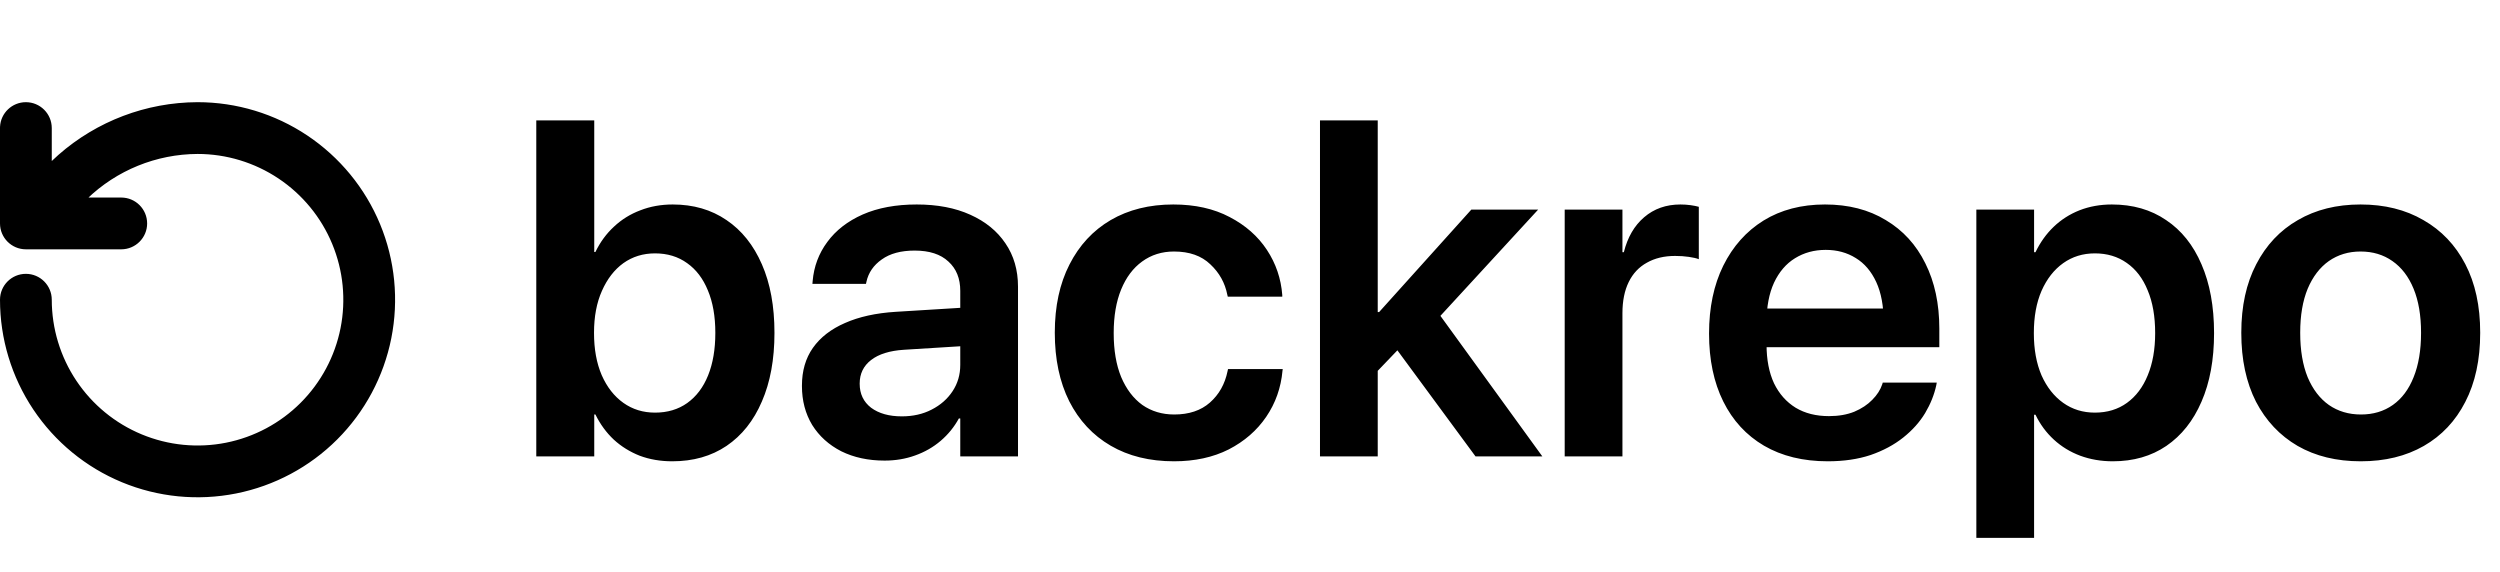
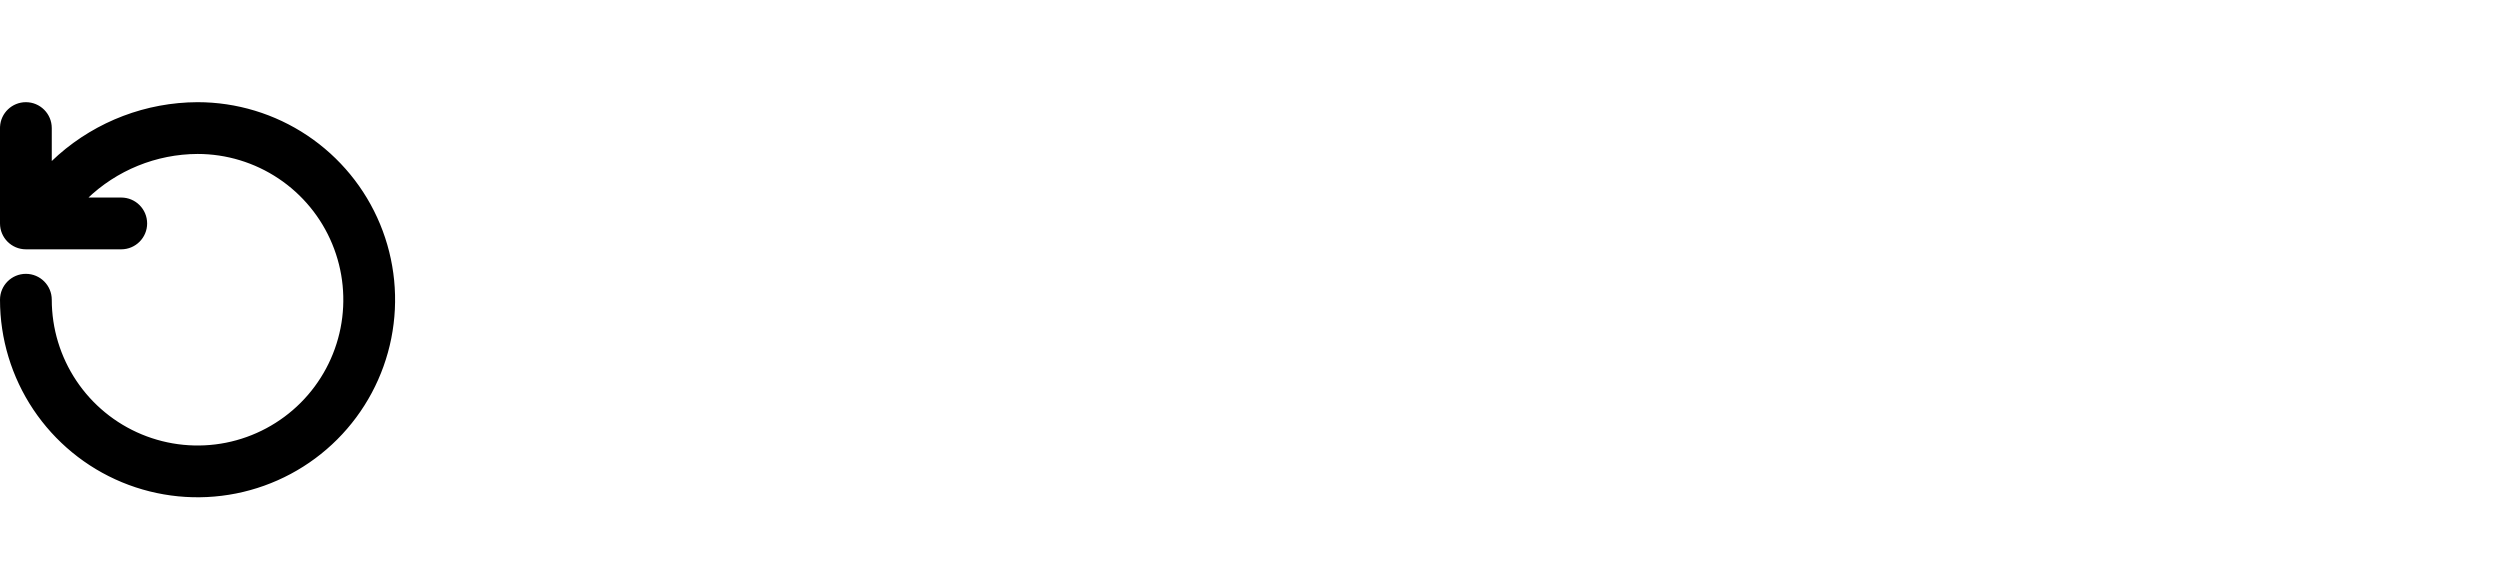
<svg xmlns="http://www.w3.org/2000/svg" width="367" height="84" viewBox="0 0 367 84" fill="none">
-   <path d="M29 15.5C34.637 15.5 40.147 17.172 44.834 20.304C49.52 23.435 53.175 27.885 55.332 33.093C57.489 38.3 58.052 44.032 56.952 49.56C55.852 55.089 53.139 60.168 49.153 64.153C45.168 68.139 40.089 70.852 34.56 71.952C29.032 73.052 23.3 72.489 18.093 70.332C12.885 68.175 8.435 64.52 5.304 59.834C2.172 55.147 0.5 49.637 0.5 44C0.5 42.178 1.977 40.7 3.8 40.7C5.622 40.7 7.1 42.178 7.1 44C7.1 48.331 8.386 52.565 10.792 56.166C13.198 59.767 16.617 62.574 20.618 64.231H20.619C24.621 65.889 29.025 66.325 33.273 65.481C37.521 64.635 41.424 62.549 44.486 59.486C47.549 56.424 49.635 52.521 50.48 48.273C51.325 44.025 50.889 39.621 49.231 35.619V35.618C47.574 31.617 44.767 28.198 41.166 25.792C37.566 23.387 33.336 22.101 29.007 22.1C22.816 22.124 16.873 24.541 12.422 28.845L11.767 29.5H17.8C19.622 29.5 21.099 30.977 21.1 32.8C21.1 34.622 19.622 36.1 17.8 36.1H3.8C1.977 36.099 0.5 34.622 0.5 32.8V18.8L0.504 18.63C0.592 16.887 2.034 15.5 3.8 15.5C5.622 15.5 7.099 16.977 7.1 18.8V24.834L7.794 24.14L7.809 24.126L8.91 23.108L8.92 23.1C14.46 18.238 21.584 15.528 28.987 15.5H29Z" fill="black" stroke="black" stroke-linecap="round" stroke-linejoin="round" />
-   <path d="M98.686 67.718C96.955 67.718 95.36 67.444 93.901 66.897C92.466 66.328 91.201 65.542 90.107 64.539C89.014 63.514 88.114 62.283 87.407 60.848H87.236V67H78.726V17.679H87.236V36.99H87.407C88.114 35.532 89.025 34.29 90.142 33.265C91.258 32.217 92.546 31.419 94.004 30.872C95.462 30.302 97.046 30.018 98.755 30.018C101.785 30.018 104.417 30.781 106.65 32.308C108.883 33.812 110.615 35.976 111.846 38.802C113.076 41.605 113.691 44.954 113.691 48.851V48.885C113.691 52.758 113.076 56.108 111.846 58.934C110.638 61.759 108.906 63.935 106.65 65.462C104.417 66.966 101.763 67.718 98.686 67.718ZM96.157 60.574C97.98 60.574 99.552 60.107 100.874 59.173C102.218 58.216 103.244 56.86 103.95 55.105C104.657 53.351 105.01 51.277 105.01 48.885V48.851C105.01 46.435 104.645 44.362 103.916 42.63C103.21 40.898 102.196 39.565 100.874 38.631C99.552 37.674 97.98 37.195 96.157 37.195C94.403 37.195 92.853 37.674 91.509 38.631C90.187 39.588 89.139 40.944 88.364 42.698C87.59 44.43 87.202 46.481 87.202 48.851V48.885C87.202 51.255 87.578 53.317 88.33 55.071C89.105 56.826 90.164 58.182 91.509 59.139C92.853 60.096 94.403 60.574 96.157 60.574ZM129.858 67.615C127.466 67.615 125.347 67.159 123.501 66.248C121.678 65.314 120.254 64.026 119.229 62.386C118.226 60.722 117.725 58.82 117.725 56.678V56.609C117.725 54.445 118.26 52.599 119.331 51.072C120.425 49.523 121.997 48.304 124.048 47.415C126.099 46.504 128.582 45.957 131.499 45.774L145.342 44.92V50.56L132.695 51.346C130.599 51.482 128.993 51.984 127.876 52.85C126.759 53.715 126.201 54.866 126.201 56.302V56.336C126.201 57.817 126.759 58.991 127.876 59.856C129.015 60.7 130.519 61.121 132.388 61.121C134.028 61.121 135.487 60.791 136.763 60.13C138.062 59.469 139.087 58.569 139.839 57.43C140.591 56.29 140.967 55.003 140.967 53.567V42.698C140.967 40.875 140.386 39.44 139.224 38.392C138.084 37.321 136.432 36.785 134.268 36.785C132.262 36.785 130.656 37.218 129.448 38.084C128.241 38.927 127.489 40.021 127.192 41.365L127.124 41.673H119.263L119.297 41.263C119.479 39.121 120.197 37.207 121.45 35.52C122.703 33.812 124.435 32.467 126.646 31.487C128.879 30.508 131.522 30.018 134.575 30.018C137.606 30.018 140.226 30.519 142.437 31.521C144.67 32.524 146.39 33.925 147.598 35.726C148.828 37.526 149.443 39.645 149.443 42.083V67H140.967V61.429H140.762C140.078 62.682 139.189 63.776 138.096 64.71C137.002 65.644 135.749 66.362 134.336 66.863C132.946 67.365 131.453 67.615 129.858 67.615ZM172.344 67.718C168.766 67.718 165.667 66.954 163.047 65.428C160.426 63.901 158.398 61.725 156.963 58.899C155.55 56.074 154.844 52.724 154.844 48.851V48.816C154.844 44.965 155.562 41.639 156.997 38.836C158.433 36.01 160.449 33.834 163.047 32.308C165.667 30.781 168.732 30.018 172.241 30.018C175.431 30.018 178.188 30.633 180.513 31.863C182.837 33.071 184.66 34.677 185.981 36.683C187.303 38.688 188.055 40.898 188.237 43.313V43.553H180.239L180.171 43.279C179.829 41.525 178.997 40.032 177.676 38.802C176.377 37.548 174.6 36.922 172.344 36.922C170.566 36.922 169.006 37.412 167.661 38.392C166.34 39.349 165.314 40.716 164.585 42.493C163.856 44.27 163.491 46.401 163.491 48.885V48.919C163.491 51.425 163.856 53.567 164.585 55.345C165.337 57.122 166.374 58.489 167.695 59.446C169.04 60.38 170.601 60.848 172.378 60.848C174.543 60.848 176.286 60.267 177.607 59.105C178.952 57.92 179.818 56.382 180.205 54.49L180.273 54.183H188.306L188.271 54.422C188.044 56.928 187.246 59.184 185.879 61.19C184.512 63.195 182.677 64.79 180.376 65.975C178.075 67.137 175.397 67.718 172.344 67.718ZM193.774 67V17.679H202.251V67H193.774ZM216.606 67L204.473 50.525L209.907 44.236L226.416 67H216.606ZM201.021 55.721V45.809H202.456L215.991 30.77H225.801L208.916 49.124H207.344L201.021 55.721ZM229.697 67V30.77H238.174V37.024H238.379C238.926 34.837 239.917 33.128 241.353 31.898C242.811 30.644 244.588 30.018 246.685 30.018C247.209 30.018 247.71 30.052 248.188 30.12C248.667 30.189 249.066 30.268 249.385 30.359V38.05C249.043 37.913 248.553 37.799 247.915 37.708C247.3 37.617 246.628 37.571 245.898 37.571C244.303 37.571 242.925 37.902 241.763 38.562C240.601 39.2 239.712 40.146 239.097 41.399C238.481 42.653 238.174 44.179 238.174 45.98V67H229.697ZM268.32 67.718C264.697 67.718 261.576 66.954 258.955 65.428C256.357 63.901 254.364 61.736 252.974 58.934C251.584 56.131 250.889 52.815 250.889 48.987V48.953C250.889 45.148 251.584 41.832 252.974 39.007C254.386 36.158 256.357 33.948 258.887 32.376C261.439 30.804 264.447 30.018 267.91 30.018C271.351 30.018 274.325 30.781 276.831 32.308C279.36 33.812 281.297 35.931 282.642 38.665C284.009 41.399 284.692 44.59 284.692 48.235V50.97H255.093V45.296H280.625L276.523 50.594V47.312C276.523 44.943 276.159 42.972 275.43 41.399C274.701 39.827 273.698 38.654 272.422 37.879C271.146 37.081 269.676 36.683 268.013 36.683C266.326 36.683 264.823 37.093 263.501 37.913C262.202 38.711 261.177 39.907 260.425 41.502C259.696 43.097 259.331 45.034 259.331 47.312V50.594C259.331 52.804 259.696 54.695 260.425 56.268C261.177 57.817 262.236 59.013 263.604 59.856C264.971 60.677 266.6 61.087 268.491 61.087C269.904 61.087 271.146 60.87 272.217 60.438C273.288 59.982 274.165 59.401 274.849 58.694C275.555 57.988 276.045 57.225 276.318 56.404L276.387 56.165H284.316L284.248 56.541C283.952 57.931 283.405 59.298 282.607 60.643C281.81 61.964 280.739 63.16 279.395 64.231C278.05 65.302 276.455 66.157 274.609 66.795C272.764 67.41 270.667 67.718 268.32 67.718ZM290.127 78.963V30.77H298.604V37.024H298.809C299.515 35.566 300.404 34.324 301.475 33.299C302.568 32.251 303.833 31.442 305.269 30.872C306.727 30.302 308.311 30.018 310.02 30.018C313.096 30.018 315.75 30.781 317.983 32.308C320.239 33.812 321.971 35.976 323.179 38.802C324.409 41.627 325.024 44.988 325.024 48.885V48.919C325.024 52.793 324.409 56.142 323.179 58.968C321.971 61.77 320.251 63.935 318.018 65.462C315.807 66.966 313.187 67.718 310.156 67.718C308.447 67.718 306.852 67.444 305.371 66.897C303.913 66.351 302.625 65.564 301.509 64.539C300.392 63.514 299.492 62.295 298.809 60.882H298.604V78.963H290.127ZM307.524 60.574C309.347 60.574 310.92 60.096 312.241 59.139C313.563 58.182 314.577 56.837 315.283 55.105C316.012 53.351 316.377 51.289 316.377 48.919V48.885C316.377 46.447 316.012 44.362 315.283 42.63C314.577 40.875 313.551 39.531 312.207 38.597C310.885 37.662 309.325 37.195 307.524 37.195C305.77 37.195 304.22 37.674 302.876 38.631C301.532 39.588 300.472 40.944 299.697 42.698C298.945 44.43 298.569 46.492 298.569 48.885V48.919C298.569 51.289 298.945 53.351 299.697 55.105C300.472 56.837 301.532 58.182 302.876 59.139C304.22 60.096 305.77 60.574 307.524 60.574ZM346.558 67.718C343.003 67.718 339.915 66.966 337.295 65.462C334.674 63.935 332.635 61.77 331.177 58.968C329.741 56.142 329.023 52.781 329.023 48.885V48.816C329.023 44.943 329.753 41.605 331.211 38.802C332.669 35.976 334.709 33.812 337.329 32.308C339.95 30.781 343.014 30.018 346.523 30.018C350.055 30.018 353.132 30.781 355.752 32.308C358.395 33.812 360.446 35.965 361.904 38.768C363.363 41.57 364.092 44.92 364.092 48.816V48.885C364.092 52.804 363.363 56.176 361.904 59.002C360.469 61.805 358.441 63.958 355.82 65.462C353.2 66.966 350.112 67.718 346.558 67.718ZM346.592 60.848C348.392 60.848 349.953 60.38 351.274 59.446C352.596 58.512 353.61 57.156 354.316 55.379C355.046 53.579 355.41 51.414 355.41 48.885V48.816C355.41 46.31 355.046 44.168 354.316 42.391C353.587 40.613 352.55 39.258 351.206 38.323C349.884 37.389 348.324 36.922 346.523 36.922C344.769 36.922 343.219 37.389 341.875 38.323C340.553 39.258 339.517 40.613 338.765 42.391C338.035 44.168 337.671 46.31 337.671 48.816V48.885C337.671 51.414 338.035 53.579 338.765 55.379C339.517 57.156 340.553 58.512 341.875 59.446C343.219 60.38 344.792 60.848 346.592 60.848Z" fill="black" />
+   <path d="M29 15.5C34.637 15.5 40.147 17.172 44.834 20.304C49.52 23.435 53.175 27.885 55.332 33.093C57.489 38.3 58.052 44.032 56.952 49.56C55.852 55.089 53.139 60.168 49.153 64.153C45.168 68.139 40.089 70.852 34.56 71.952C29.032 73.052 23.3 72.489 18.093 70.332C12.885 68.175 8.435 64.52 5.304 59.834C2.172 55.147 0.5 49.637 0.5 44C0.5 42.178 1.977 40.7 3.8 40.7C5.622 40.7 7.1 42.178 7.1 44C7.1 48.331 8.386 52.565 10.792 56.166C13.198 59.767 16.617 62.574 20.618 64.231H20.619C24.621 65.889 29.025 66.325 33.273 65.481C37.521 64.635 41.424 62.549 44.486 59.486C47.549 56.424 49.635 52.521 50.48 48.273C51.325 44.025 50.889 39.621 49.231 35.619V35.618C47.574 31.617 44.767 28.198 41.166 25.792C37.566 23.387 33.336 22.101 29.007 22.1C22.816 22.124 16.873 24.541 12.422 28.845L11.767 29.5H17.8C19.622 29.5 21.099 30.977 21.1 32.8C21.1 34.622 19.622 36.1 17.8 36.1H3.8C1.977 36.099 0.5 34.622 0.5 32.8V18.8L0.504 18.63C0.592 16.887 2.034 15.5 3.8 15.5C5.622 15.5 7.099 16.977 7.1 18.8V24.834L7.794 24.14L8.91 23.108L8.92 23.1C14.46 18.238 21.584 15.528 28.987 15.5H29Z" fill="black" stroke="black" stroke-linecap="round" stroke-linejoin="round" />
</svg>